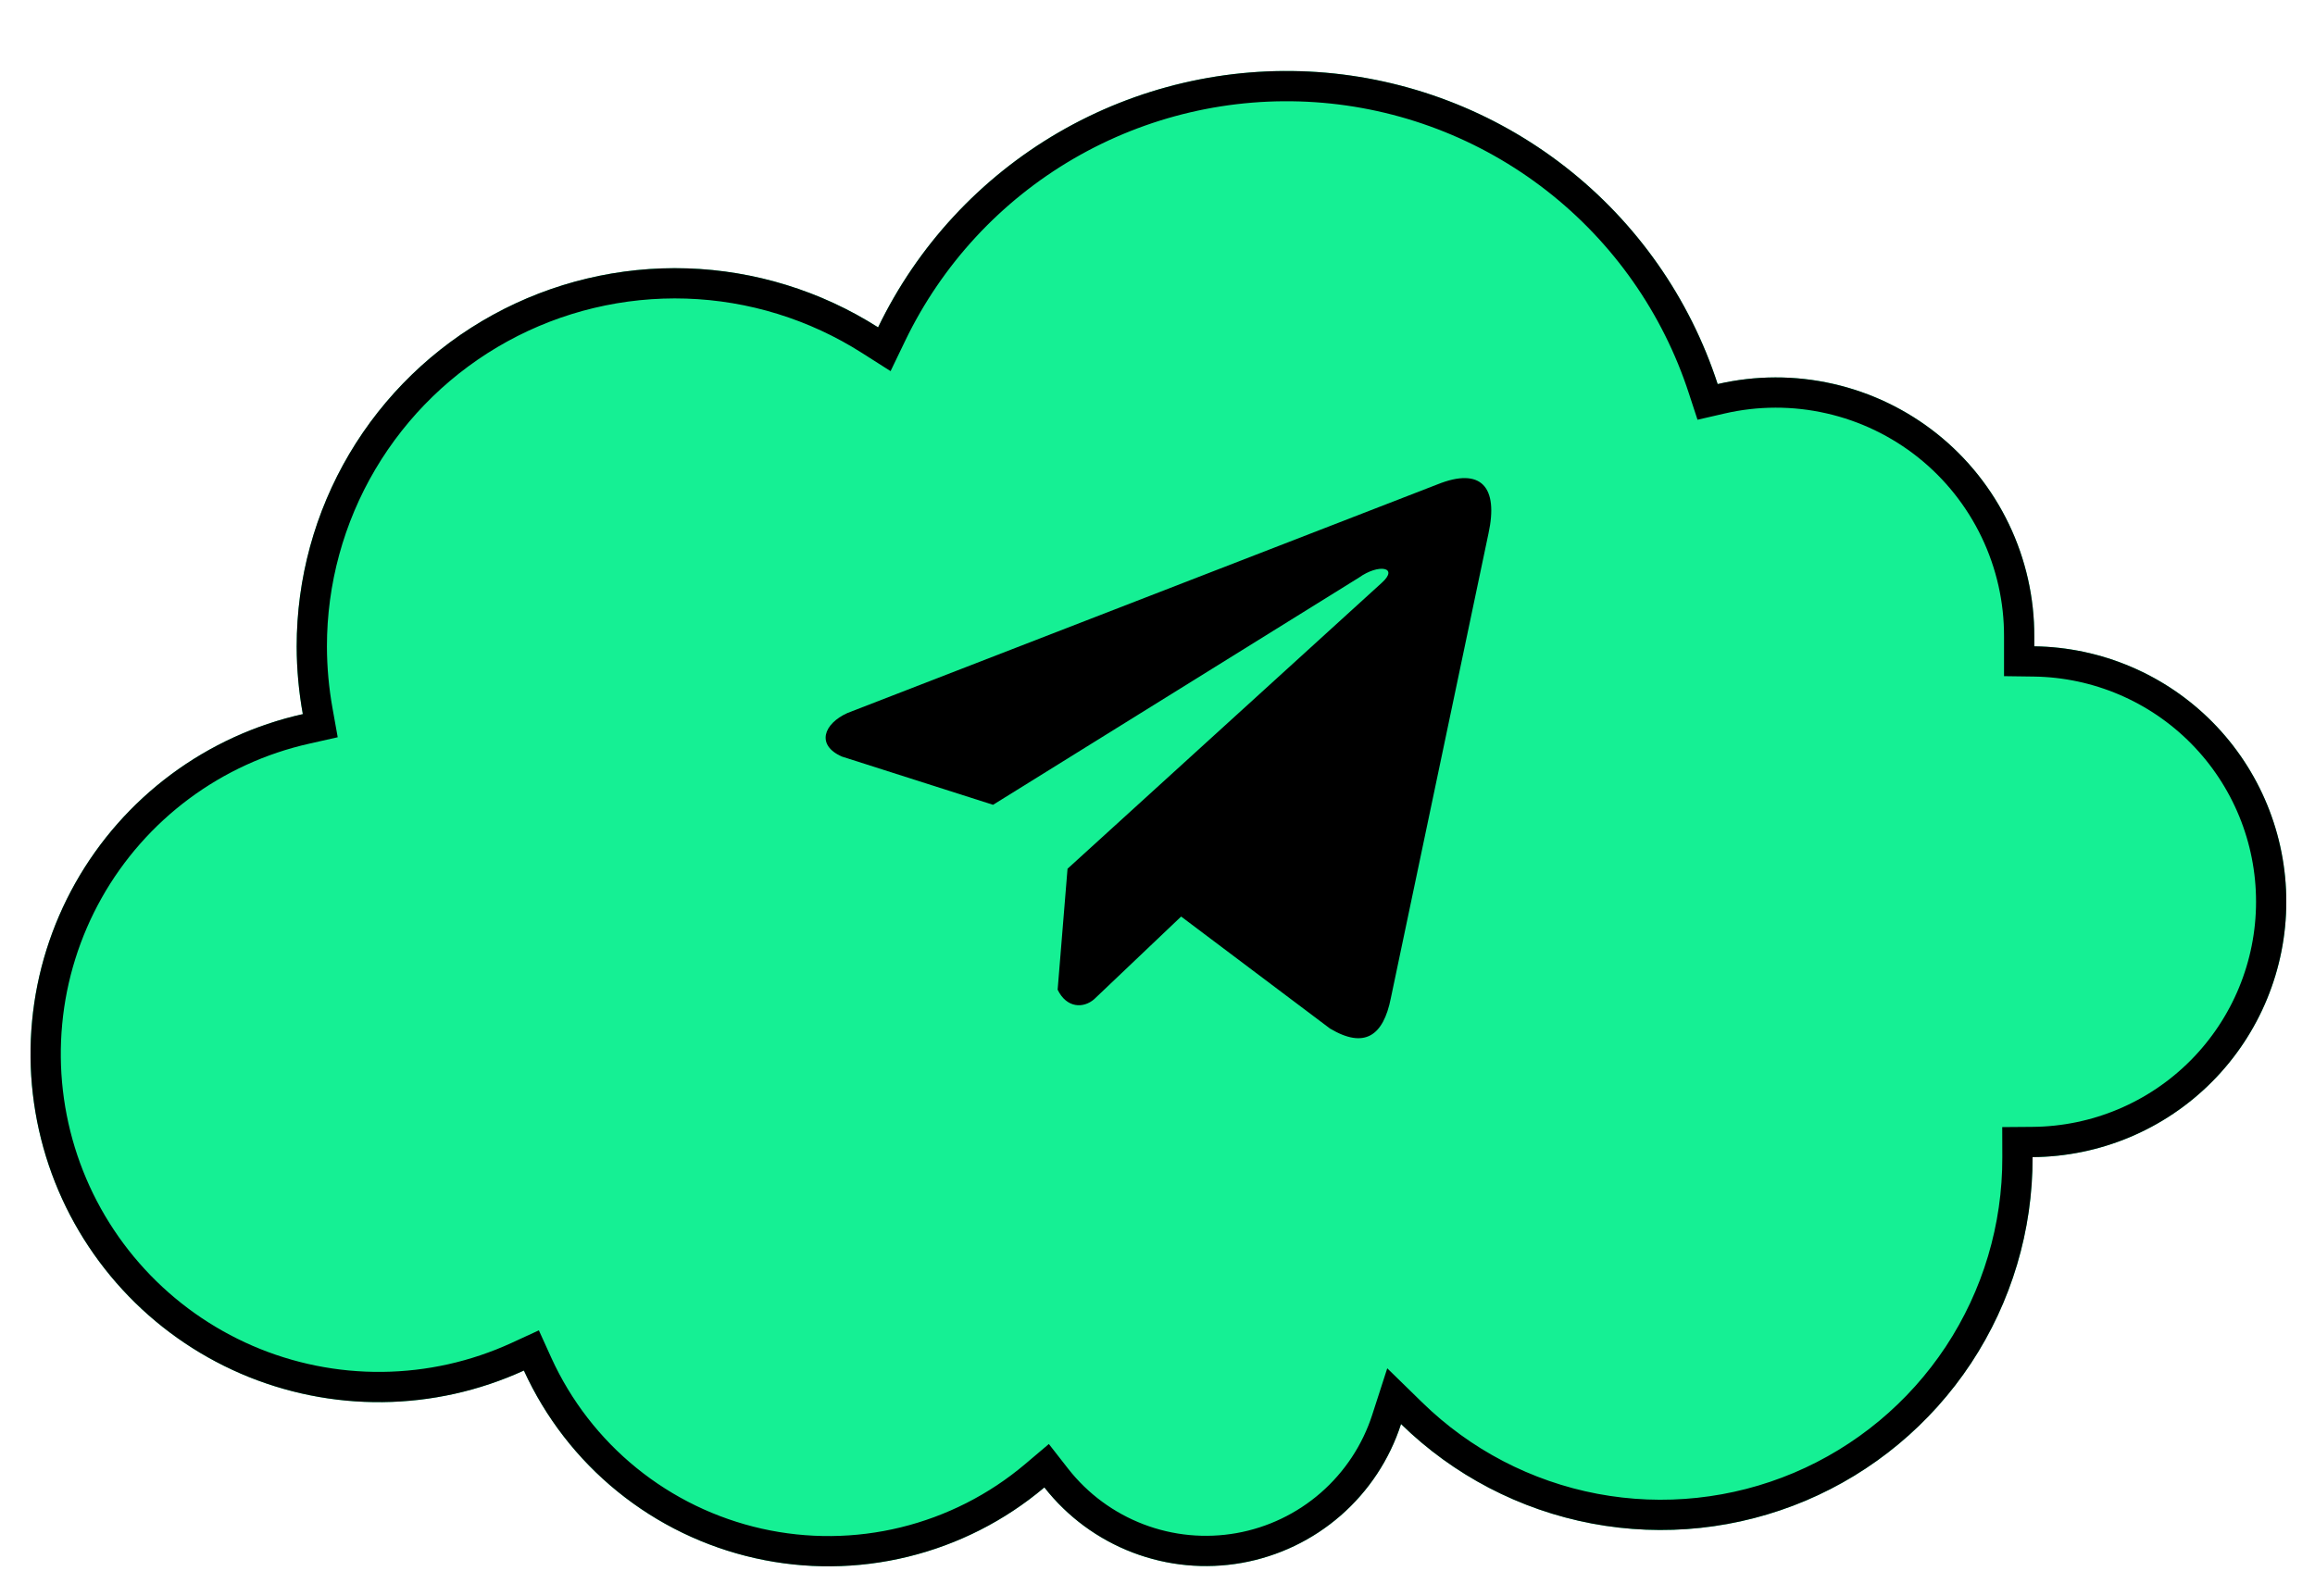
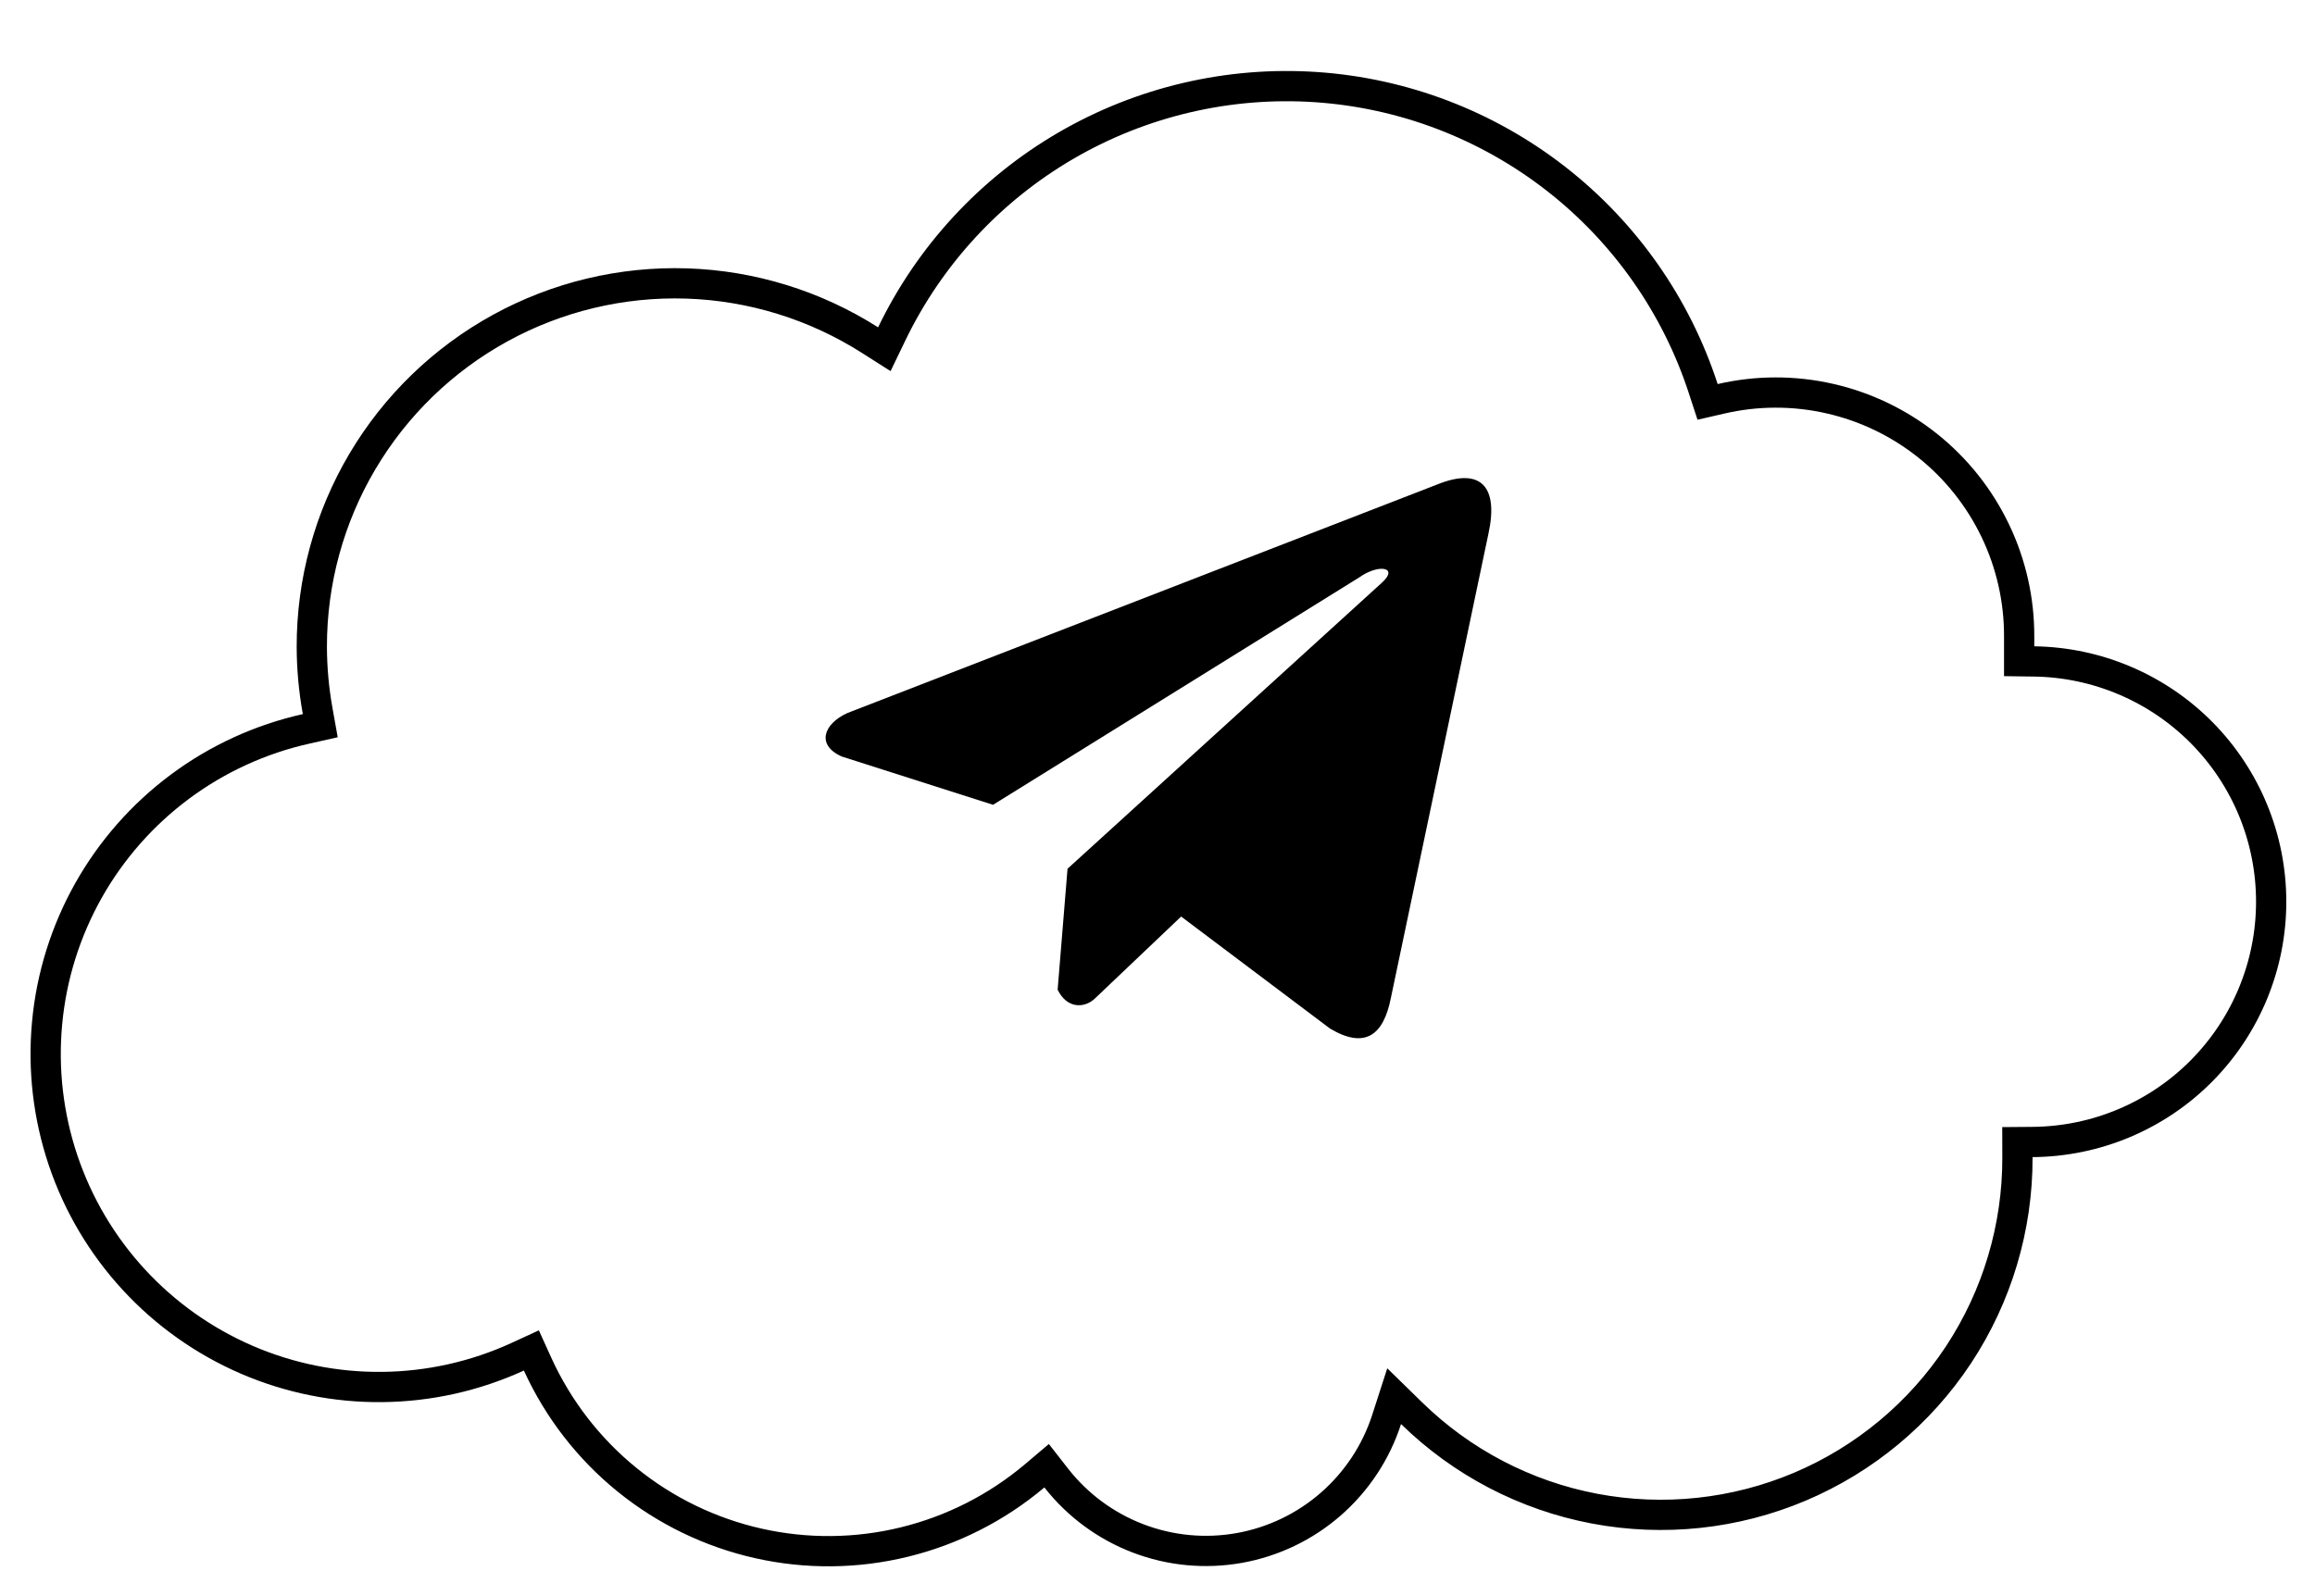
<svg xmlns="http://www.w3.org/2000/svg" width="58" height="40" viewBox="0 0 58 40" fill="none">
  <g filter="url(#filter0_d_0_470)">
-     <path d="M57.281 21.082C57.281 19.399 56.619 17.784 55.437 16.586C54.255 15.388 52.65 14.704 50.967 14.681C50.967 14.601 50.967 14.521 50.967 14.441C50.971 13.465 50.754 12.501 50.332 11.62C49.91 10.74 49.295 9.966 48.532 9.357C47.769 8.748 46.878 8.319 45.926 8.103C44.974 7.887 43.986 7.889 43.035 8.109C42.333 5.953 41.002 4.056 39.213 2.662C37.425 1.269 35.26 0.442 32.998 0.289C30.735 0.137 28.479 0.664 26.519 1.804C24.559 2.944 22.985 4.645 22 6.687C20.567 5.775 18.915 5.265 17.216 5.21C15.518 5.155 13.837 5.557 12.348 6.375C10.859 7.193 9.617 8.396 8.752 9.858C7.888 11.321 7.432 12.989 7.433 14.688C7.434 15.255 7.486 15.822 7.587 16.38C6.393 16.647 5.269 17.162 4.287 17.891C3.306 18.62 2.488 19.548 1.888 20.613C1.288 21.679 0.918 22.859 0.803 24.076C0.688 25.294 0.831 26.522 1.221 27.681C1.611 28.84 2.241 29.904 3.069 30.804C3.896 31.704 4.904 32.42 6.027 32.906C7.149 33.391 8.361 33.635 9.584 33.622C10.807 33.609 12.014 33.339 13.126 32.83C13.663 34.008 14.465 35.045 15.47 35.861C16.475 36.677 17.655 37.249 18.918 37.532C20.181 37.816 21.493 37.804 22.75 37.496C24.008 37.188 25.177 36.594 26.166 35.759C26.741 36.494 27.505 37.058 28.376 37.391C29.247 37.724 30.193 37.814 31.111 37.651C32.029 37.488 32.886 37.078 33.589 36.465C34.292 35.852 34.815 35.059 35.102 34.172C36.414 35.455 38.077 36.322 39.88 36.664C41.684 37.006 43.548 36.806 45.239 36.092C46.93 35.377 48.371 34.178 49.383 32.646C50.395 31.114 50.931 29.318 50.924 27.482C52.614 27.471 54.231 26.791 55.422 25.592C56.613 24.393 57.281 22.772 57.281 21.082Z" fill="#15F094" />
-     <path d="M50.588 14.681V15.055L50.962 15.06C52.545 15.082 54.056 15.726 55.167 16.852C56.279 17.979 56.903 19.499 56.902 21.082C56.902 22.672 56.273 24.197 55.153 25.325C54.033 26.453 52.511 27.092 50.922 27.103L50.544 27.106L50.545 27.483C50.551 29.244 50.037 30.968 49.067 32.438C48.096 33.907 46.713 35.057 45.091 35.743C43.469 36.428 41.681 36.619 39.951 36.292C38.22 35.964 36.626 35.132 35.367 33.901L34.929 33.473L34.741 34.055C34.476 34.877 33.991 35.611 33.34 36.179C32.689 36.747 31.895 37.127 31.045 37.278C30.194 37.429 29.319 37.346 28.512 37.037C27.705 36.728 26.997 36.206 26.464 35.526L26.222 35.216L25.922 35.47C24.977 36.267 23.861 36.834 22.66 37.128C21.46 37.422 20.207 37.434 19.002 37.163C17.796 36.892 16.669 36.346 15.709 35.567C14.749 34.788 13.983 33.797 13.47 32.673L13.313 32.327L12.968 32.486C11.904 32.973 10.75 33.231 9.58 33.243C8.41 33.256 7.251 33.022 6.177 32.558C5.104 32.093 4.139 31.409 3.347 30.547C2.555 29.686 1.953 28.669 1.58 27.56C1.207 26.451 1.071 25.276 1.181 24.112C1.29 22.947 1.644 21.819 2.218 20.799C2.792 19.78 3.574 18.893 4.513 18.195C5.453 17.497 6.528 17.005 7.669 16.75L8.024 16.67L7.96 16.312C7.863 15.776 7.813 15.232 7.812 14.687C7.811 13.056 8.248 11.455 9.078 10.051C9.909 8.647 11.101 7.492 12.53 6.707C13.96 5.922 15.574 5.536 17.204 5.588C18.834 5.641 20.42 6.131 21.796 7.007L22.156 7.236L22.341 6.852C23.294 4.878 24.815 3.234 26.709 2.132C28.604 1.03 30.785 0.52 32.972 0.667C35.159 0.815 37.251 1.614 38.98 2.961C40.709 4.308 41.996 6.142 42.674 8.226L42.782 8.556L43.12 8.478C44.015 8.271 44.946 8.269 45.842 8.473C46.739 8.676 47.577 9.08 48.296 9.653C49.014 10.226 49.593 10.955 49.99 11.784C50.387 12.613 50.592 13.521 50.588 14.44V14.441V14.442V14.442V14.443V14.443V14.444V14.444V14.445V14.445V14.446V14.446V14.447V14.447V14.448V14.448V14.448V14.449V14.449V14.45V14.45V14.451V14.451V14.452V14.452V14.453V14.453V14.454V14.454V14.455V14.455V14.456V14.456V14.457V14.457V14.457V14.458V14.458V14.459V14.459V14.46V14.46V14.461V14.461V14.462V14.462V14.463V14.463V14.463V14.464V14.464V14.465V14.465V14.466V14.466V14.467V14.467V14.468V14.468V14.469V14.469V14.47V14.47V14.47V14.471V14.472V14.472V14.472V14.473V14.473V14.474V14.474V14.475V14.475V14.476V14.476V14.477V14.477V14.478V14.478V14.479V14.479V14.479V14.48V14.48V14.481V14.481V14.482V14.482V14.483V14.483V14.484V14.484V14.485V14.485V14.486V14.486V14.486V14.487V14.487V14.488V14.488V14.489V14.489V14.49V14.49V14.491V14.491V14.492V14.492V14.493V14.493V14.493V14.494V14.494V14.495V14.495V14.496V14.496V14.497V14.497V14.498V14.498V14.499V14.499V14.5V14.5V14.501V14.501V14.502V14.502V14.502V14.503V14.503V14.504V14.504V14.505V14.505V14.506V14.506V14.507V14.507V14.508V14.508V14.508V14.509V14.509V14.51V14.51V14.511V14.511V14.512V14.512V14.513V14.513V14.514V14.514V14.515V14.515V14.515V14.516V14.517V14.517V14.517V14.518V14.518V14.519V14.519V14.52V14.52V14.521V14.521V14.522V14.522V14.523V14.523V14.524V14.524V14.524V14.525V14.525V14.526V14.526V14.527V14.527V14.528V14.528V14.529V14.529V14.53V14.53V14.53V14.531V14.531V14.532V14.532V14.533V14.533V14.534V14.534V14.535V14.535V14.536V14.536V14.537V14.537V14.538V14.538V14.539V14.539V14.539V14.54V14.54V14.541V14.541V14.542V14.542V14.543V14.543V14.544V14.544V14.545V14.545V14.546V14.546V14.546V14.547V14.547V14.548V14.548V14.549V14.549V14.55V14.55V14.551V14.551V14.552V14.552V14.553V14.553V14.553V14.554V14.554V14.555V14.555V14.556V14.556V14.557V14.557V14.558V14.558V14.559V14.559V14.56V14.56V14.56V14.561V14.562V14.562V14.562V14.563V14.563V14.564V14.564V14.565V14.565V14.566V14.566V14.567V14.567V14.568V14.568V14.569V14.569V14.569V14.57V14.57V14.571V14.571V14.572V14.572V14.573V14.573V14.574V14.574V14.575V14.575V14.575V14.576V14.576V14.577V14.577V14.578V14.578V14.579V14.579V14.58V14.58V14.581V14.581V14.582V14.582V14.583V14.583V14.584V14.584V14.584V14.585V14.585V14.586V14.586V14.587V14.587V14.588V14.588V14.589V14.589V14.59V14.59V14.591V14.591V14.591V14.592V14.592V14.593V14.593V14.594V14.594V14.595V14.595V14.596V14.596V14.597V14.597V14.598V14.598V14.598V14.599V14.599V14.6V14.6V14.601V14.601V14.602V14.602V14.603V14.603V14.604V14.604V14.605V14.605V14.605V14.606V14.607V14.607V14.607V14.608V14.608V14.609V14.609V14.61V14.61V14.611V14.611V14.612V14.612V14.613V14.613V14.614V14.614V14.614V14.615V14.615V14.616V14.616V14.617V14.617V14.618V14.618V14.619V14.619V14.62V14.62V14.62V14.621V14.621V14.622V14.622V14.623V14.623V14.624V14.624V14.625V14.625V14.626V14.626V14.627V14.627V14.628V14.628V14.629V14.629V14.629V14.63V14.63V14.631V14.631V14.632V14.632V14.633V14.633V14.634V14.634V14.635V14.635V14.636V14.636V14.636V14.637V14.637V14.638V14.638V14.639V14.639V14.64V14.64V14.641V14.641V14.642V14.642V14.643V14.643V14.643V14.644V14.644V14.645V14.645V14.646V14.646V14.647V14.647V14.648V14.648V14.649V14.649V14.65V14.65V14.65V14.651V14.652V14.652V14.652V14.653V14.653V14.654V14.654V14.655V14.655V14.656V14.656V14.657V14.657V14.658V14.658V14.659V14.659V14.659V14.66V14.66V14.661V14.661V14.662V14.662V14.663V14.663V14.664V14.664V14.665V14.665V14.665V14.666V14.666V14.667V14.667V14.668V14.668V14.669V14.669V14.67V14.67V14.671V14.671V14.672V14.672V14.673V14.673V14.674V14.674V14.674V14.675V14.675V14.676V14.676V14.677V14.677V14.678V14.678V14.679V14.679V14.68V14.68V14.681V14.681V14.681Z" stroke="black" stroke-width="0.758" />
+     <path d="M50.588 14.681V15.055L50.962 15.06C52.545 15.082 54.056 15.726 55.167 16.852C56.279 17.979 56.903 19.499 56.902 21.082C56.902 22.672 56.273 24.197 55.153 25.325C54.033 26.453 52.511 27.092 50.922 27.103L50.544 27.106L50.545 27.483C50.551 29.244 50.037 30.968 49.067 32.438C48.096 33.907 46.713 35.057 45.091 35.743C43.469 36.428 41.681 36.619 39.951 36.292C38.22 35.964 36.626 35.132 35.367 33.901L34.929 33.473L34.741 34.055C34.476 34.877 33.991 35.611 33.34 36.179C32.689 36.747 31.895 37.127 31.045 37.278C30.194 37.429 29.319 37.346 28.512 37.037C27.705 36.728 26.997 36.206 26.464 35.526L26.222 35.216L25.922 35.47C24.977 36.267 23.861 36.834 22.66 37.128C21.46 37.422 20.207 37.434 19.002 37.163C17.796 36.892 16.669 36.346 15.709 35.567C14.749 34.788 13.983 33.797 13.47 32.673L13.313 32.327L12.968 32.486C11.904 32.973 10.75 33.231 9.58 33.243C8.41 33.256 7.251 33.022 6.177 32.558C5.104 32.093 4.139 31.409 3.347 30.547C2.555 29.686 1.953 28.669 1.58 27.56C1.207 26.451 1.071 25.276 1.181 24.112C1.29 22.947 1.644 21.819 2.218 20.799C2.792 19.78 3.574 18.893 4.513 18.195C5.453 17.497 6.528 17.005 7.669 16.75L8.024 16.67L7.96 16.312C7.863 15.776 7.813 15.232 7.812 14.687C7.811 13.056 8.248 11.455 9.078 10.051C9.909 8.647 11.101 7.492 12.53 6.707C13.96 5.922 15.574 5.536 17.204 5.588C18.834 5.641 20.42 6.131 21.796 7.007L22.156 7.236L22.341 6.852C23.294 4.878 24.815 3.234 26.709 2.132C28.604 1.03 30.785 0.52 32.972 0.667C35.159 0.815 37.251 1.614 38.98 2.961C40.709 4.308 41.996 6.142 42.674 8.226L42.782 8.556L43.12 8.478C44.015 8.271 44.946 8.269 45.842 8.473C46.739 8.676 47.577 9.08 48.296 9.653C49.014 10.226 49.593 10.955 49.99 11.784C50.387 12.613 50.592 13.521 50.588 14.44V14.441V14.442V14.442V14.443V14.443V14.444V14.444V14.445V14.445V14.446V14.446V14.447V14.447V14.448V14.448V14.448V14.449V14.449V14.45V14.45V14.451V14.451V14.452V14.452V14.453V14.453V14.454V14.454V14.455V14.455V14.456V14.456V14.457V14.457V14.457V14.458V14.458V14.459V14.459V14.46V14.46V14.461V14.461V14.462V14.462V14.463V14.463V14.463V14.464V14.464V14.465V14.465V14.466V14.466V14.467V14.467V14.468V14.468V14.469V14.469V14.47V14.47V14.47V14.471V14.472V14.472V14.472V14.473V14.473V14.474V14.474V14.475V14.475V14.476V14.476V14.477V14.477V14.478V14.478V14.479V14.479V14.479V14.48V14.48V14.481V14.481V14.482V14.482V14.483V14.483V14.484V14.484V14.485V14.485V14.486V14.486V14.486V14.487V14.487V14.488V14.488V14.489V14.489V14.49V14.49V14.491V14.491V14.492V14.492V14.493V14.493V14.493V14.494V14.494V14.495V14.495V14.496V14.496V14.497V14.497V14.498V14.498V14.499V14.499V14.5V14.5V14.501V14.501V14.502V14.502V14.502V14.503V14.503V14.504V14.504V14.505V14.505V14.506V14.506V14.507V14.507V14.508V14.508V14.508V14.509V14.509V14.51V14.51V14.511V14.511V14.512V14.512V14.513V14.513V14.514V14.514V14.515V14.515V14.515V14.516V14.517V14.517V14.517V14.518V14.518V14.519V14.519V14.52V14.52V14.521V14.521V14.522V14.523V14.523V14.524V14.524V14.524V14.525V14.525V14.526V14.526V14.527V14.527V14.528V14.528V14.529V14.529V14.53V14.53V14.53V14.531V14.531V14.532V14.532V14.533V14.533V14.534V14.534V14.535V14.535V14.536V14.536V14.537V14.537V14.538V14.538V14.539V14.539V14.539V14.54V14.54V14.541V14.541V14.542V14.542V14.543V14.543V14.544V14.544V14.545V14.545V14.546V14.546V14.546V14.547V14.547V14.548V14.548V14.549V14.549V14.55V14.55V14.551V14.551V14.552V14.552V14.553V14.553V14.553V14.554V14.554V14.555V14.555V14.556V14.556V14.557V14.557V14.558V14.558V14.559V14.559V14.56V14.56V14.56V14.561V14.562V14.562V14.562V14.563V14.563V14.564V14.564V14.565V14.565V14.566V14.566V14.567V14.567V14.568V14.568V14.569V14.569V14.569V14.57V14.57V14.571V14.571V14.572V14.572V14.573V14.573V14.574V14.574V14.575V14.575V14.575V14.576V14.576V14.577V14.577V14.578V14.578V14.579V14.579V14.58V14.58V14.581V14.581V14.582V14.582V14.583V14.583V14.584V14.584V14.584V14.585V14.585V14.586V14.586V14.587V14.587V14.588V14.588V14.589V14.589V14.59V14.59V14.591V14.591V14.591V14.592V14.592V14.593V14.593V14.594V14.594V14.595V14.595V14.596V14.596V14.597V14.597V14.598V14.598V14.598V14.599V14.599V14.6V14.6V14.601V14.601V14.602V14.602V14.603V14.603V14.604V14.604V14.605V14.605V14.605V14.606V14.607V14.607V14.607V14.608V14.608V14.609V14.609V14.61V14.61V14.611V14.611V14.612V14.612V14.613V14.613V14.614V14.614V14.614V14.615V14.615V14.616V14.616V14.617V14.617V14.618V14.618V14.619V14.619V14.62V14.62V14.62V14.621V14.621V14.622V14.622V14.623V14.623V14.624V14.624V14.625V14.625V14.626V14.626V14.627V14.627V14.628V14.628V14.629V14.629V14.629V14.63V14.63V14.631V14.631V14.632V14.632V14.633V14.633V14.634V14.634V14.635V14.635V14.636V14.636V14.636V14.637V14.637V14.638V14.638V14.639V14.639V14.64V14.64V14.641V14.641V14.642V14.642V14.643V14.643V14.643V14.644V14.644V14.645V14.645V14.646V14.646V14.647V14.647V14.648V14.648V14.649V14.649V14.65V14.65V14.65V14.651V14.652V14.652V14.652V14.653V14.653V14.654V14.654V14.655V14.655V14.656V14.656V14.657V14.657V14.658V14.658V14.659V14.659V14.659V14.66V14.66V14.661V14.661V14.662V14.662V14.663V14.663V14.664V14.664V14.665V14.665V14.665V14.666V14.666V14.667V14.667V14.668V14.668V14.669V14.669V14.67V14.67V14.671V14.671V14.672V14.672V14.673V14.673V14.674V14.674V14.674V14.675V14.675V14.676V14.676V14.677V14.677V14.678V14.678V14.679V14.679V14.68V14.68V14.681V14.681V14.681Z" stroke="black" stroke-width="0.758" />
  </g>
  <path d="M36.009 12.141L21.233 17.868C20.639 18.135 20.438 18.669 21.09 18.959L24.88 20.169L34.045 14.476C34.545 14.119 35.058 14.214 34.617 14.607L26.746 21.771L26.498 24.803C26.727 25.271 27.147 25.273 27.414 25.04L29.592 22.969L33.322 25.776C34.188 26.292 34.659 25.959 34.846 25.014L37.292 13.371C37.546 12.208 37.113 11.695 36.009 12.141Z" fill="black" />
  <defs>
    <filter id="filter0_d_0_470" x="0.765" y="0.264" width="56.517" height="38.989" filterUnits="userSpaceOnUse" color-interpolation-filters="sRGB">
      <feFlood flood-opacity="0" result="BackgroundImageFix" />
      <feColorMatrix in="SourceAlpha" type="matrix" values="0 0 0 0 0 0 0 0 0 0 0 0 0 0 0 0 0 0 127 0" result="hardAlpha" />
      <feOffset dy="1.516" />
      <feComposite in2="hardAlpha" operator="out" />
      <feColorMatrix type="matrix" values="0 0 0 0 0 0 0 0 0 0 0 0 0 0 0 0 0 0 1 0" />
      <feBlend mode="normal" in2="BackgroundImageFix" result="effect1_dropShadow_0_470" />
      <feBlend mode="normal" in="SourceGraphic" in2="effect1_dropShadow_0_470" result="shape" />
    </filter>
  </defs>
</svg>